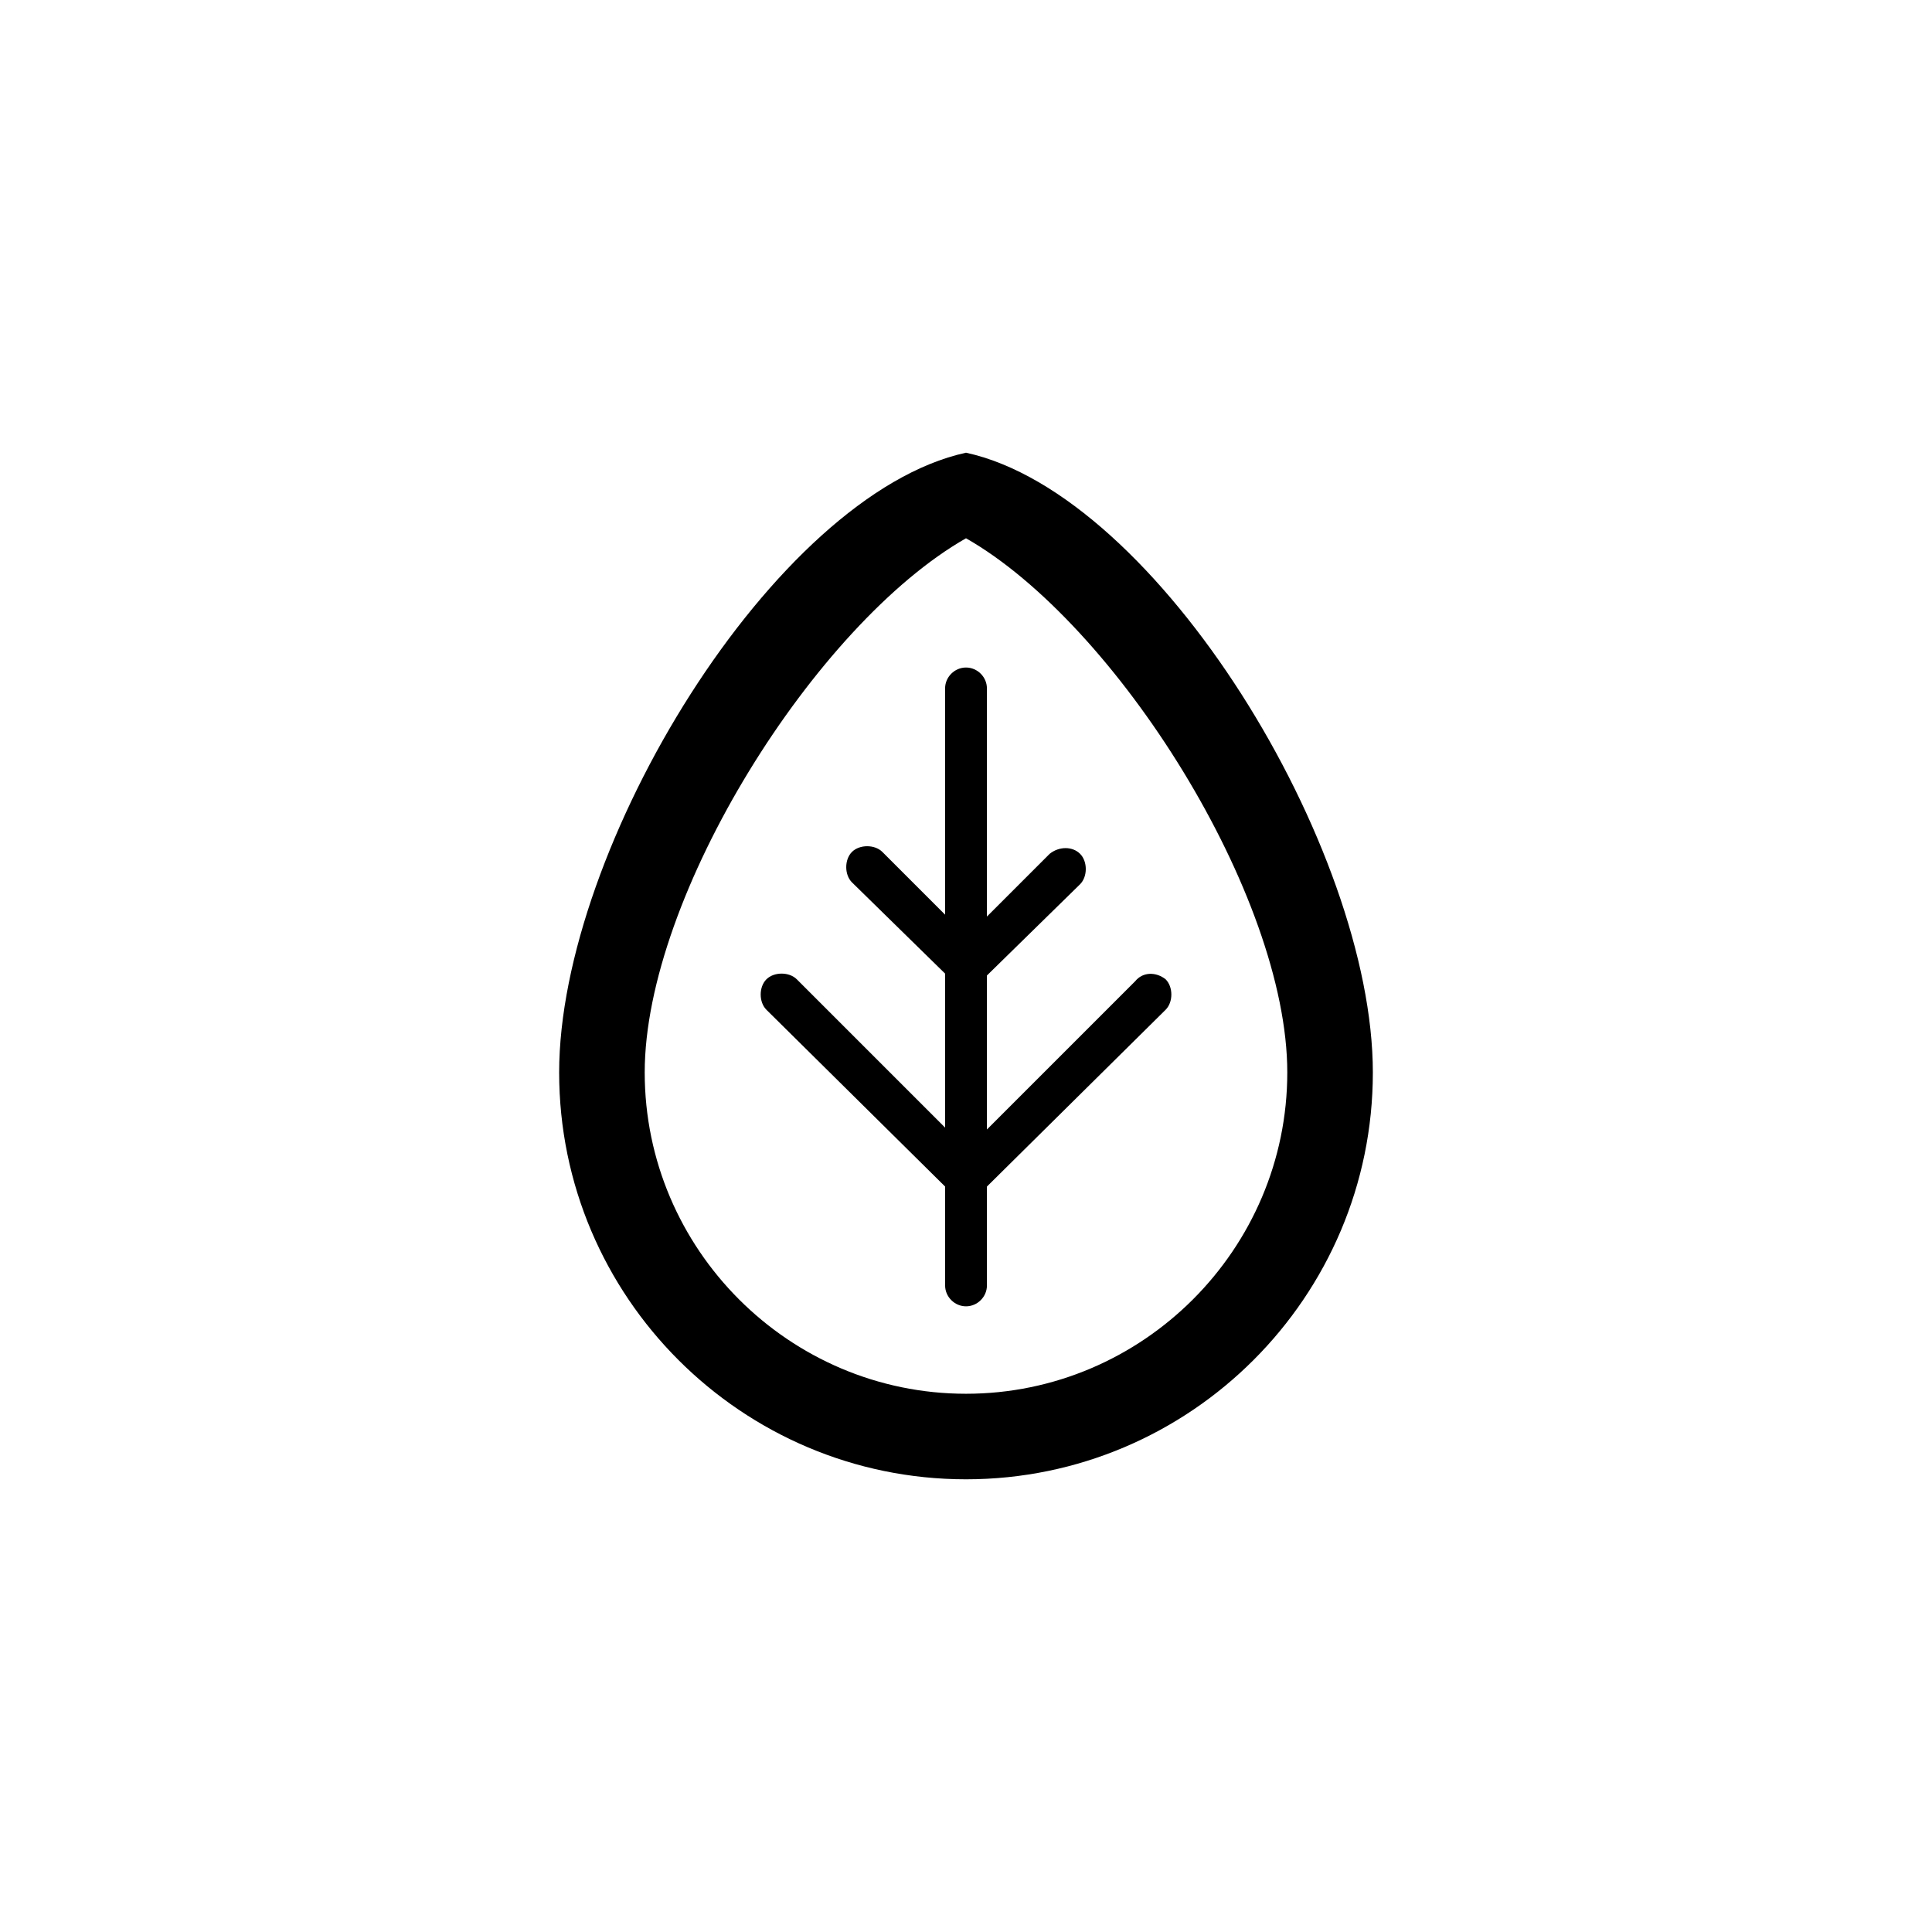
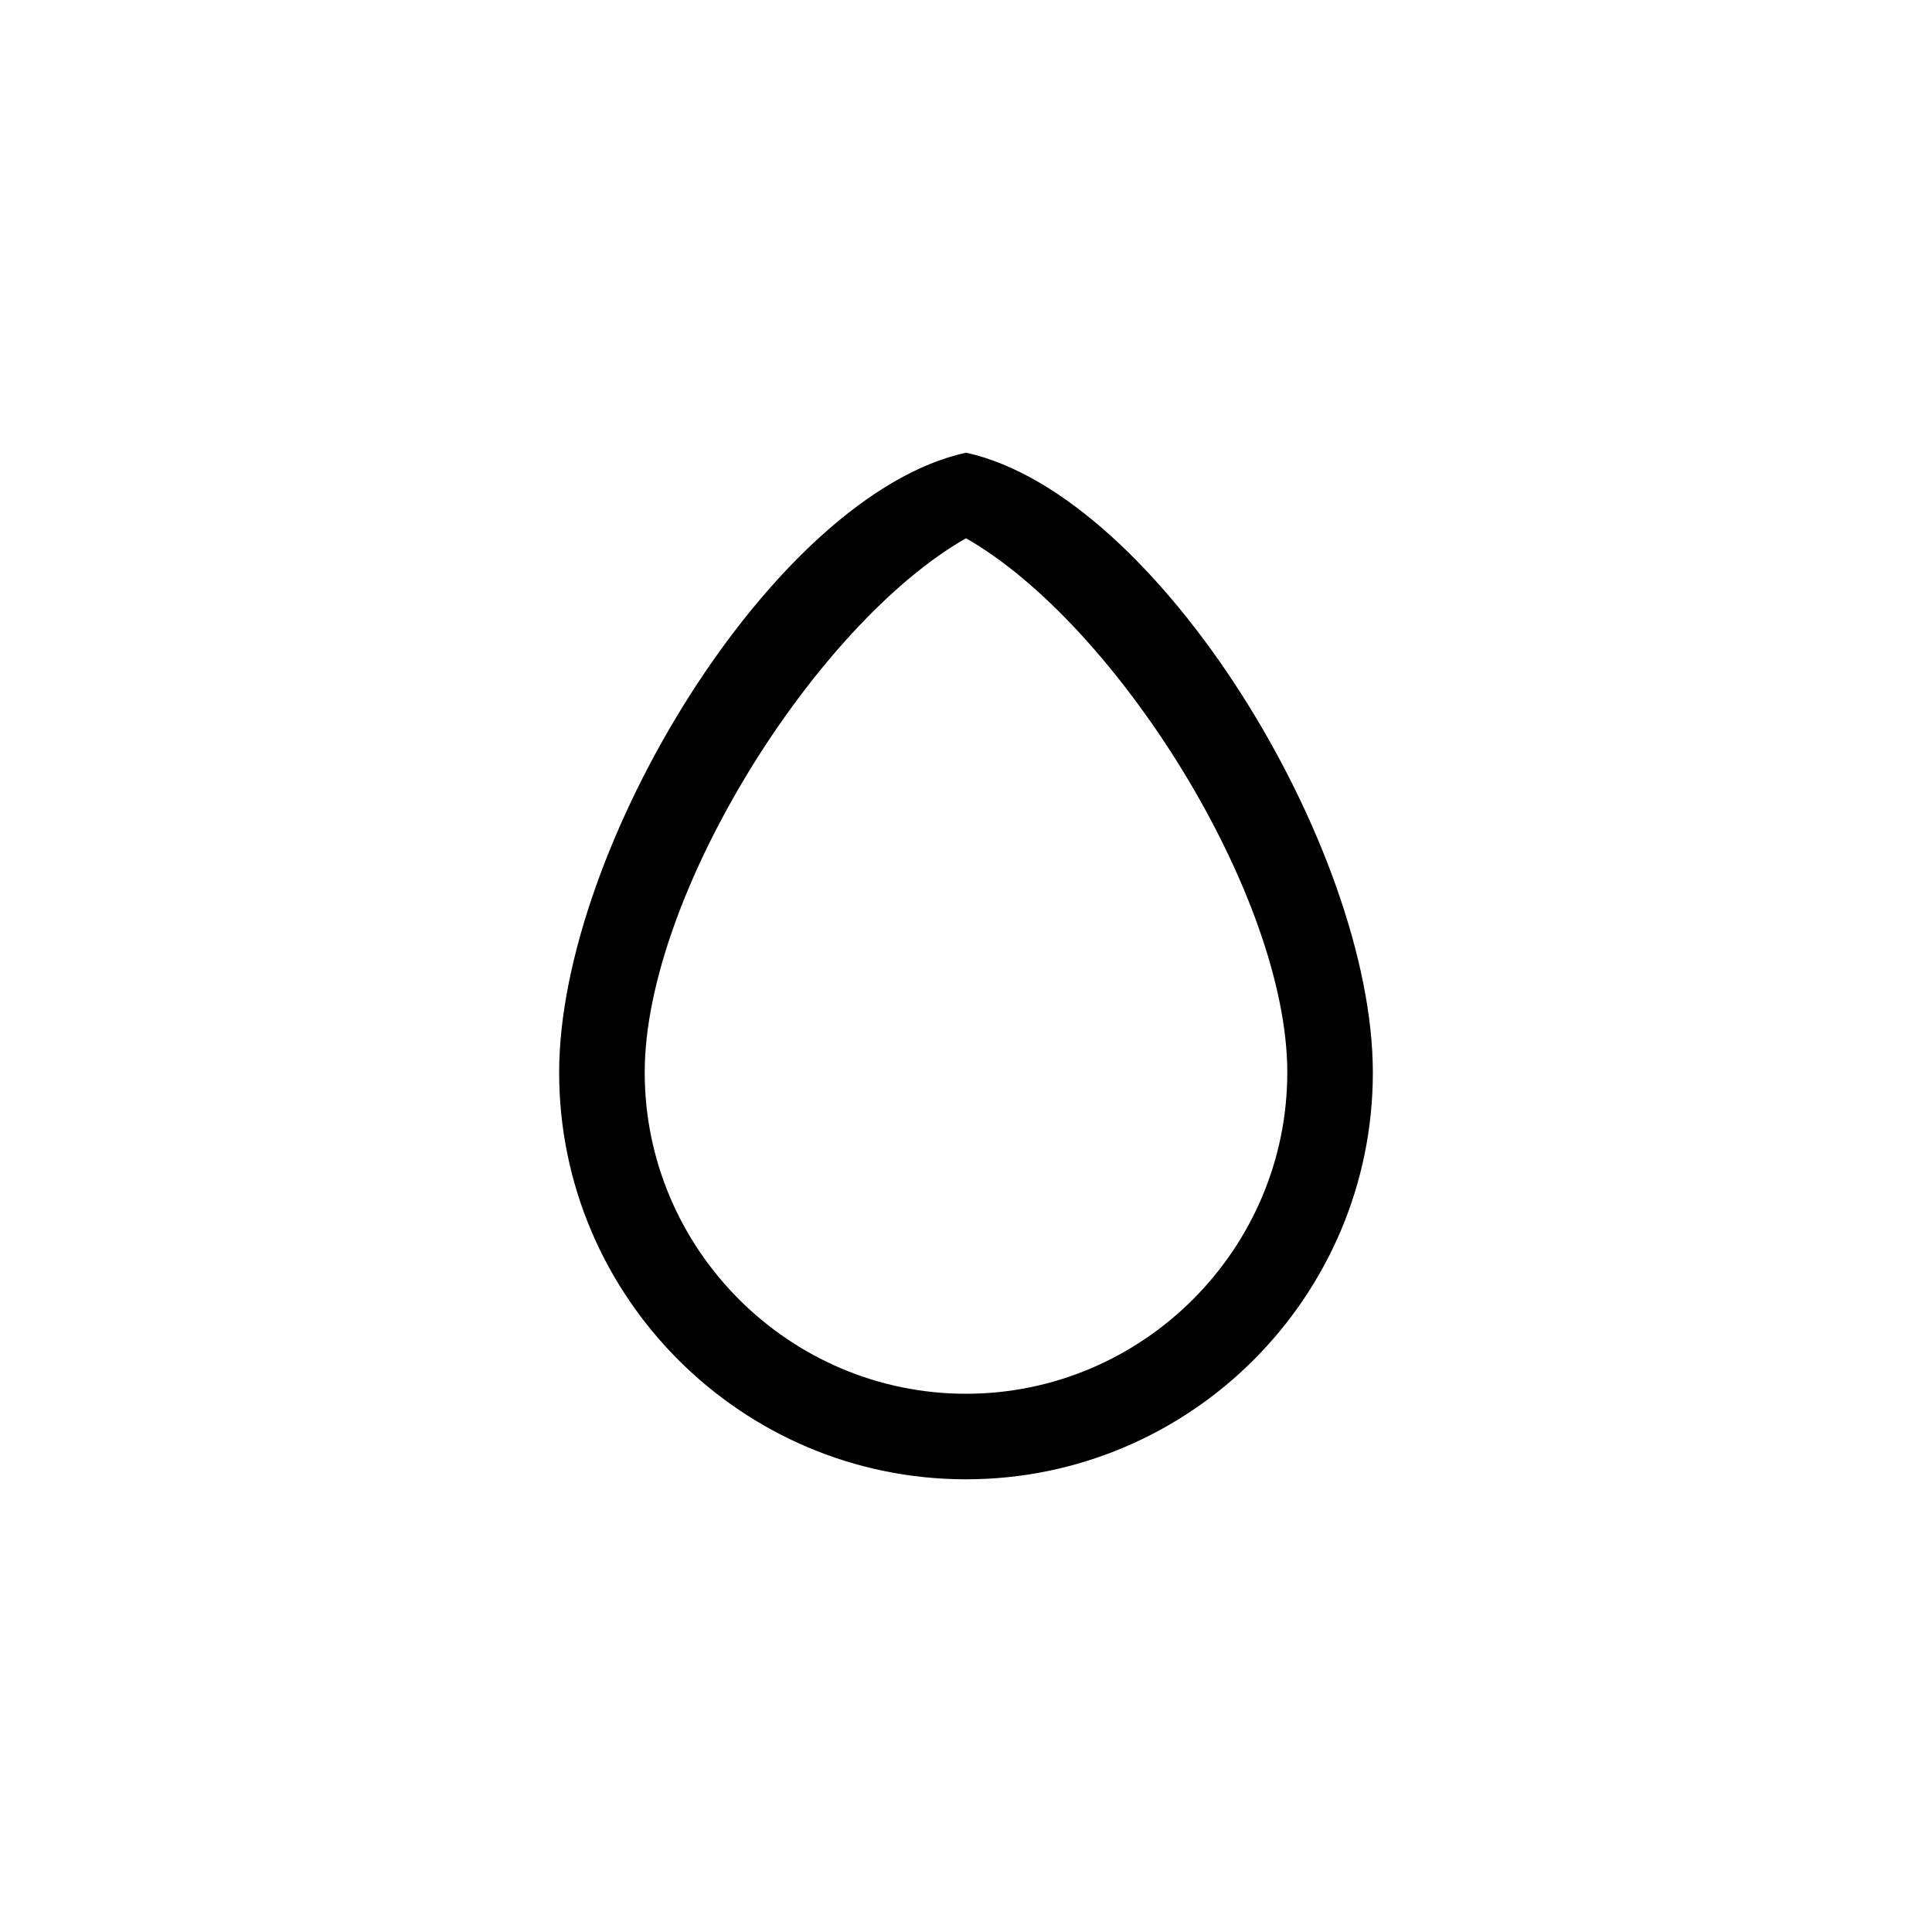
<svg xmlns="http://www.w3.org/2000/svg" fill="#000000" width="800px" height="800px" version="1.1" viewBox="144 144 512 512">
  <g>
    <path d="m400 263.97c-50.883 11.082-107.82 104.79-107.82 164.24 0 59.449 48.367 107.82 107.82 107.82s107.82-48.367 107.82-107.82c-0.004-59.449-56.934-153.16-107.82-164.24zm0 249.39c-46.855 0-85.145-38.289-85.145-85.145 0-46.852 45.344-118.9 85.145-141.57 39.801 22.672 85.145 94.715 85.145 141.57-0.004 46.855-38.293 85.145-85.145 85.145z" />
-     <path d="m444.84 404.03-39.297 39.297v-40.809l24.688-24.184c2.016-2.016 2.016-6.047 0-8.062-2.016-2.016-5.543-2.016-8.062 0l-16.625 16.625v-60.453c0-3.023-2.519-5.543-5.543-5.543-3.023 0-5.543 2.519-5.543 5.543v59.953l-16.621-16.625c-2.016-2.016-6.047-2.016-8.062 0s-2.016 6.047 0 8.062l24.688 24.184v40.809l-39.297-39.297c-2.016-2.016-6.047-2.016-8.062 0s-2.016 6.047 0 8.062l47.359 46.855v26.199c0 3.023 2.519 5.543 5.543 5.543s5.543-2.519 5.543-5.543v-26.199l47.359-46.855c2.016-2.016 2.016-6.047 0-8.062-2.523-2.016-6.051-2.016-8.066 0.5z" />
  </g>
</svg>